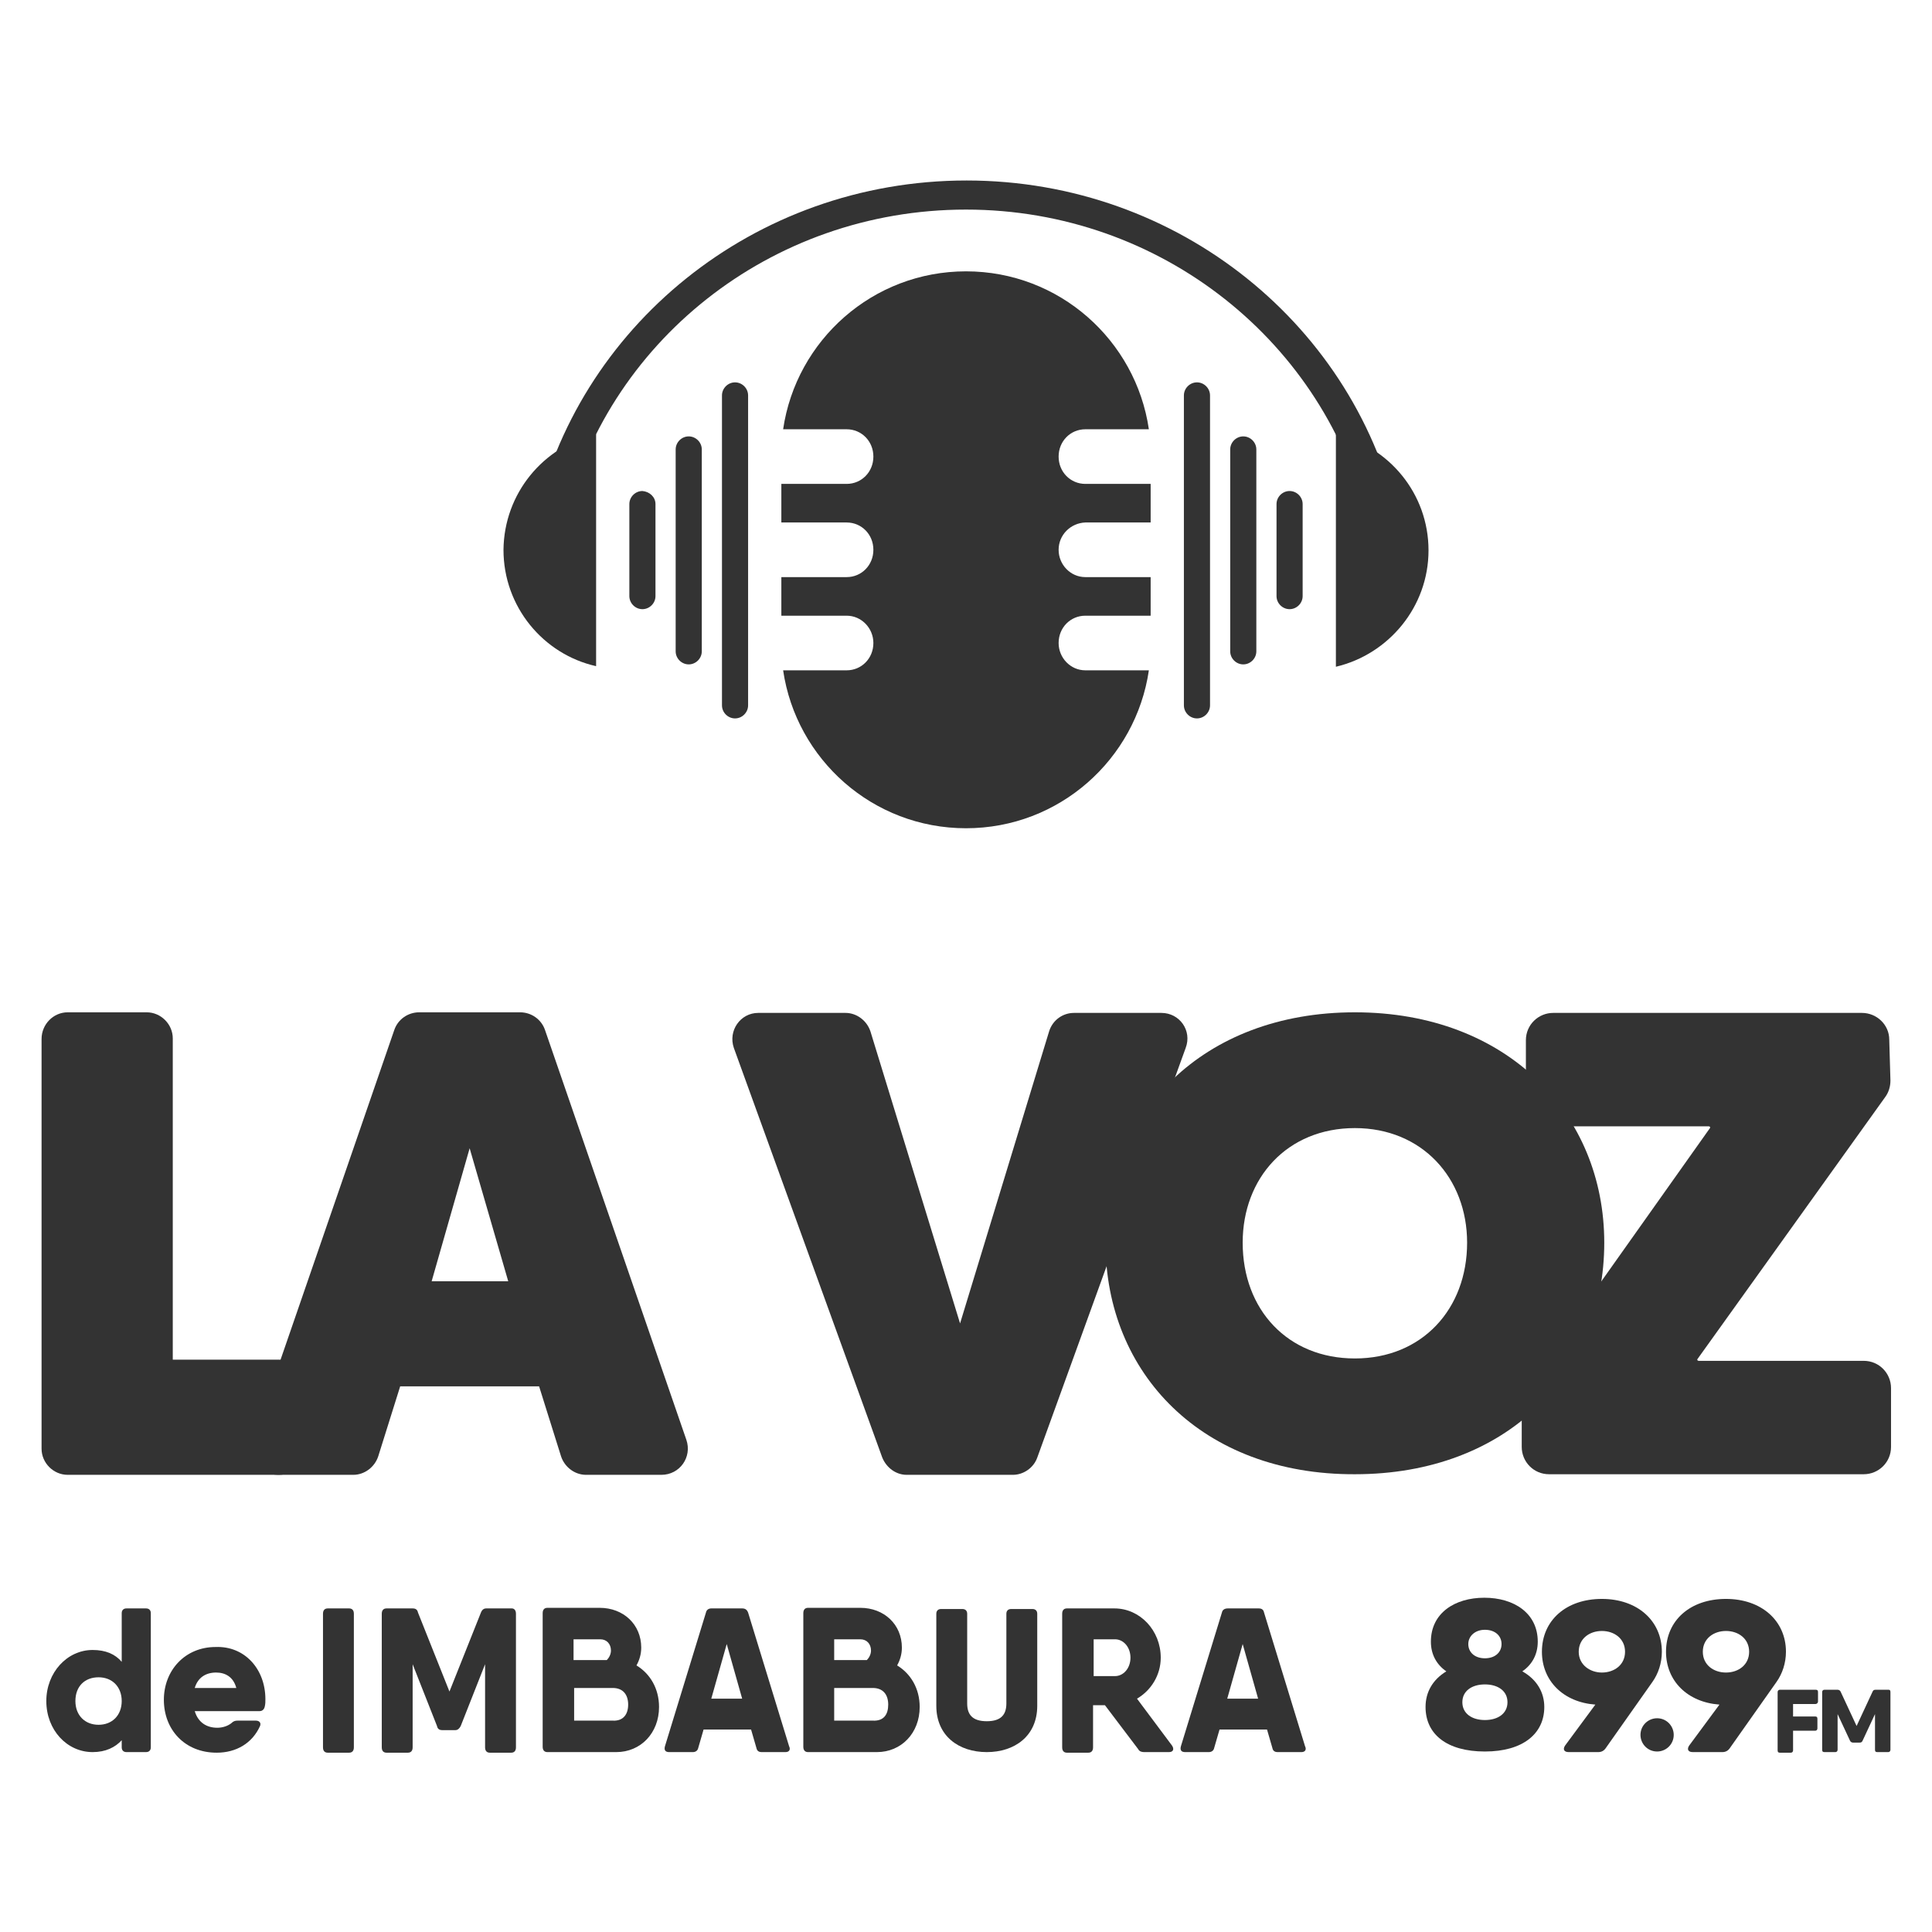
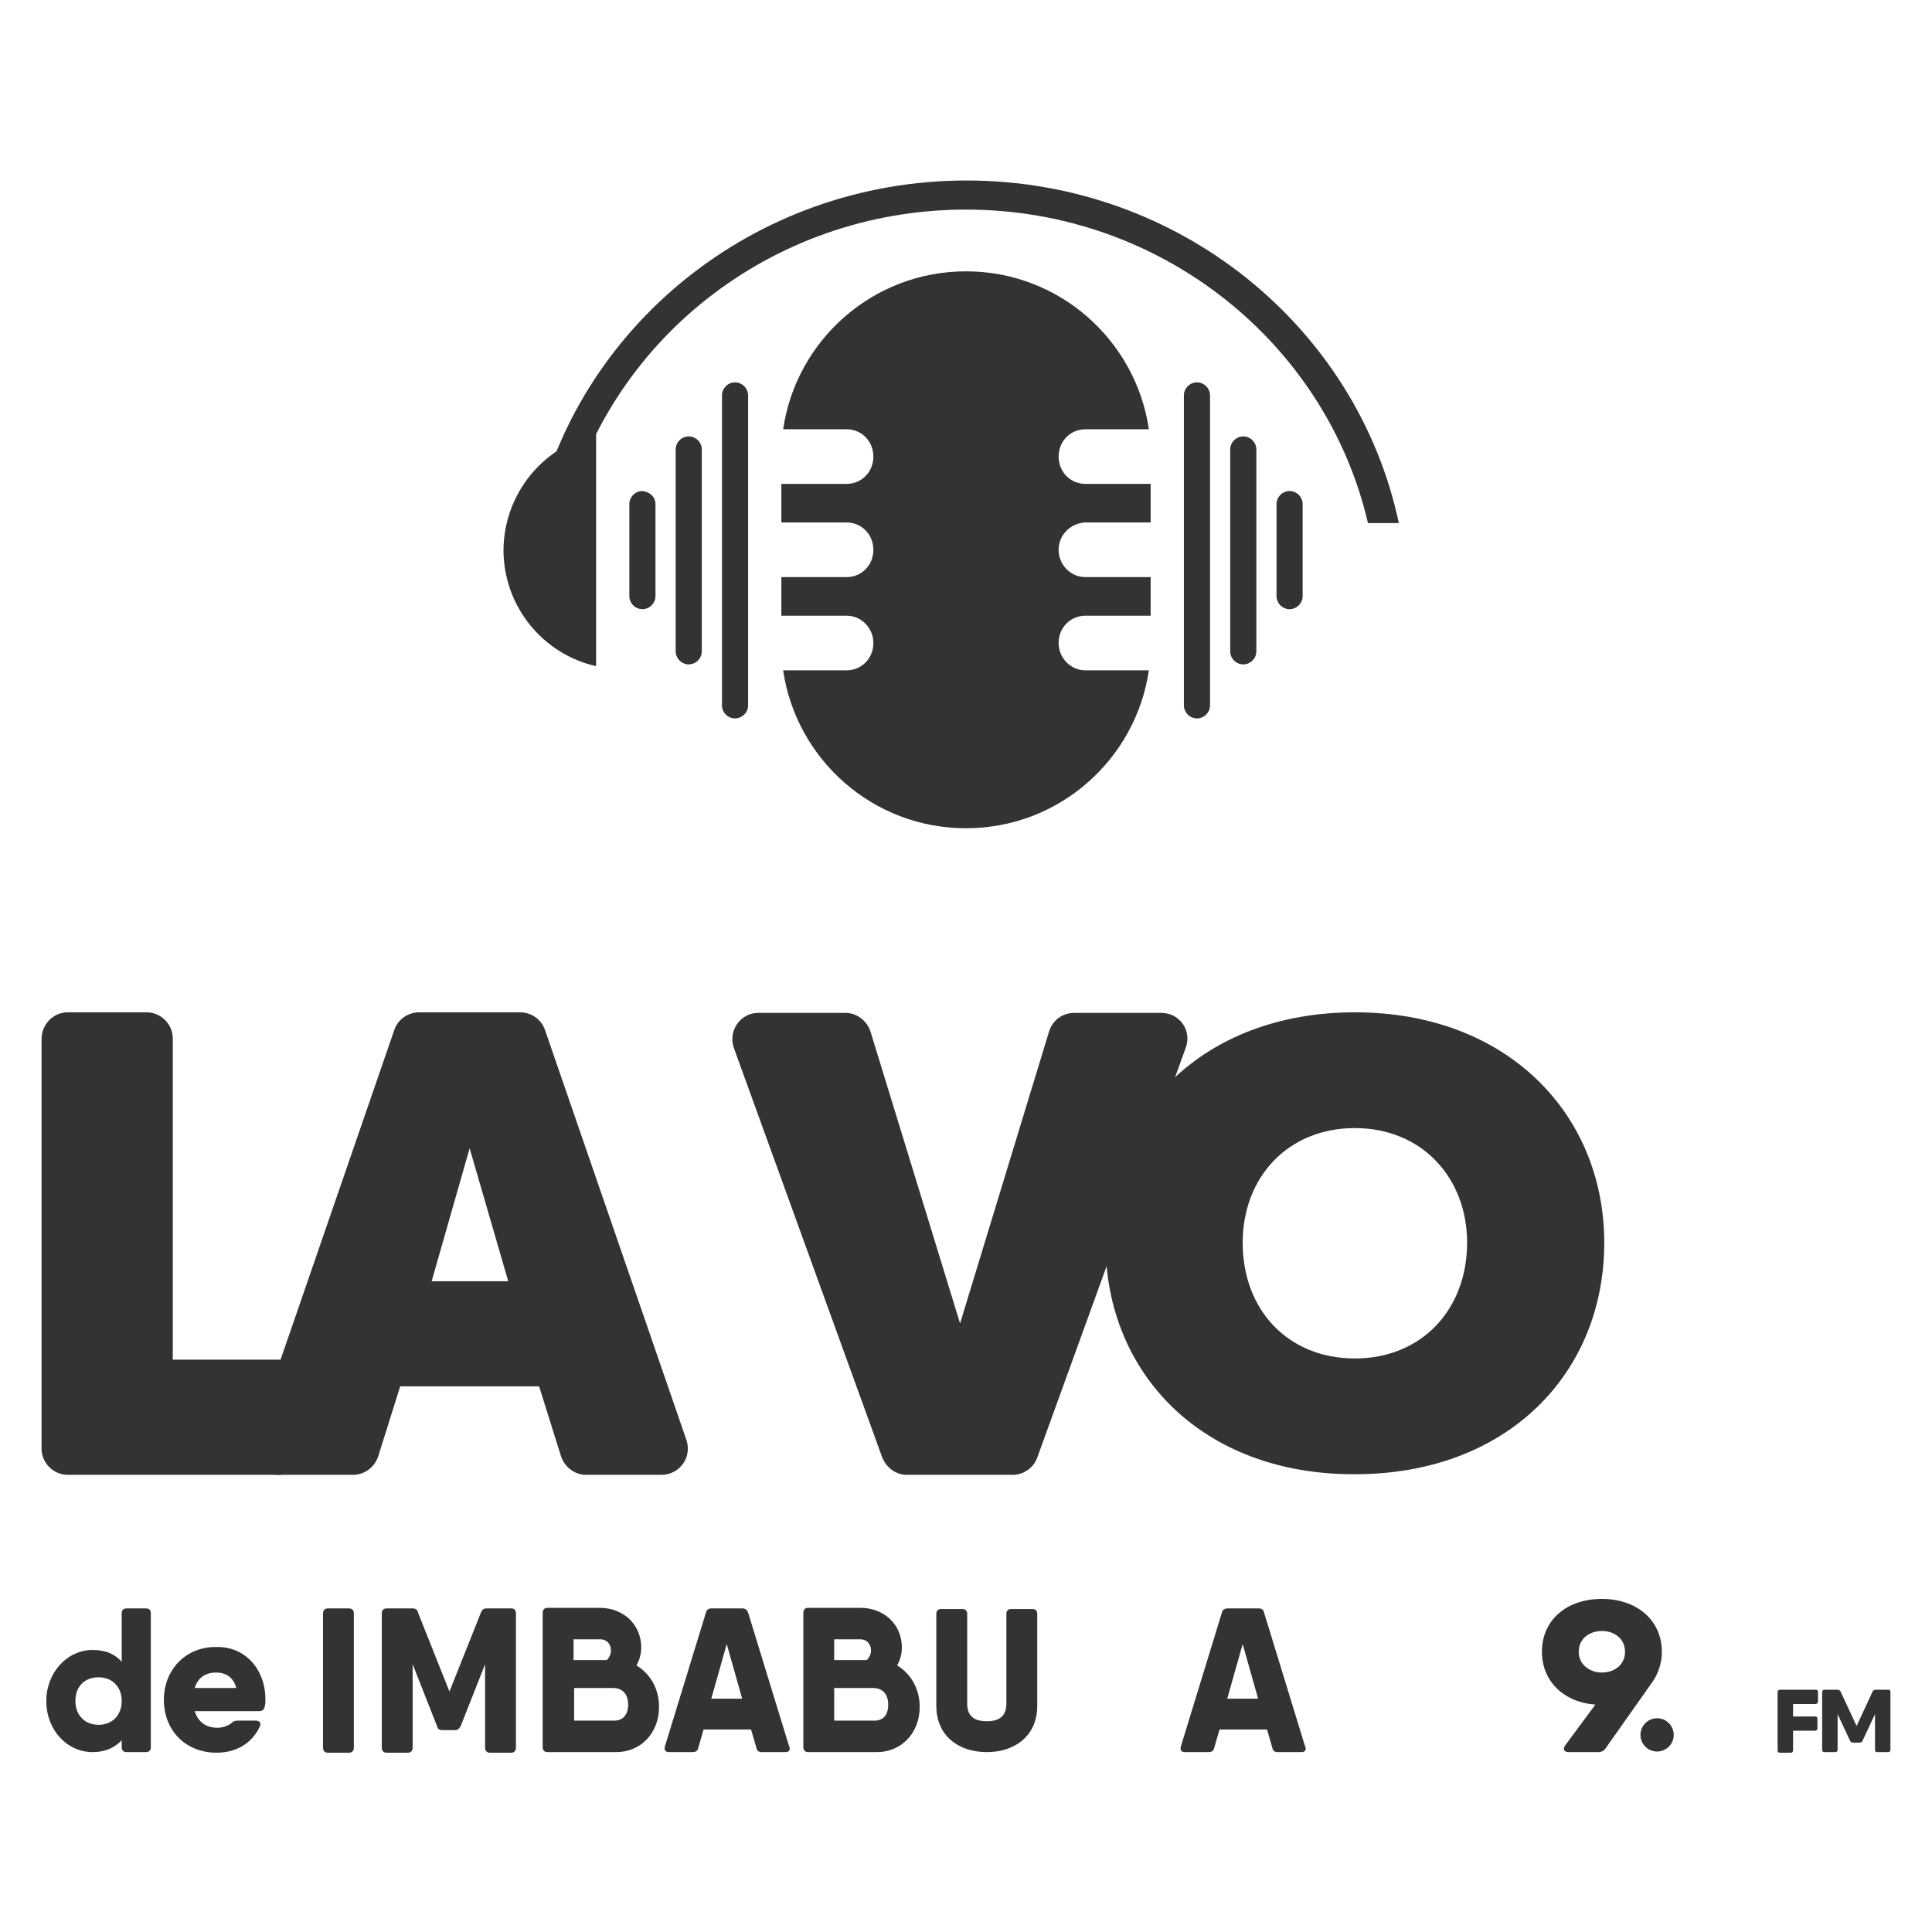
<svg xmlns="http://www.w3.org/2000/svg" xmlns:ns1="http://sodipodi.sourceforge.net/DTD/sodipodi-0.dtd" xmlns:ns2="http://www.inkscape.org/namespaces/inkscape" version="1.1" id="svg8" x="0px" y="0px" viewBox="0 0 325.4 325.4" style="enable-background:new 0 0 325.4 325.4;" xml:space="preserve">
  <style type="text/css">
	.st0{fill:#333333;}
</style>
  <ns1:namedview bordercolor="#666666" borderlayer="true" borderopacity="1.0" fit-margin-bottom="0" fit-margin-left="0" fit-margin-right="0" fit-margin-top="0" id="base" ns2:current-layer="layer1" ns2:cx="26.379934" ns2:cy="179.4873" ns2:document-units="cm" ns2:pagecheckerboard="true" ns2:pageopacity="0.0" ns2:pageshadow="2" ns2:showpageshadow="false" ns2:snap-page="true" ns2:window-height="1009" ns2:window-maximized="1" ns2:window-width="2560" ns2:window-x="0" ns2:window-y="0" ns2:zoom="1.4" pagecolor="#ffffff" showgrid="false" units="cm">
	</ns1:namedview>
  <g>
    <path class="st0" d="M25.4,271.7v22.6c0,0.5-0.3,0.8-0.8,0.8h-3.3c-0.5,0-0.8-0.3-0.8-0.8v-1.2c-1.1,1.2-2.7,2-4.9,2   c-4.3,0-7.8-3.7-7.8-8.6c0-4.8,3.5-8.6,7.8-8.6c2.2,0,3.8,0.7,4.9,2v-8.2c0-0.5,0.3-0.8,0.8-0.8h3.3   C25.1,270.9,25.4,271.2,25.4,271.7z M20.5,286.5c0-2.4-1.6-4-3.9-4s-3.9,1.5-3.9,4c0,2.4,1.6,4,3.9,4S20.5,288.9,20.5,286.5z" />
    <path class="st0" d="M44.7,286.2c0,0.4,0,0.8-0.1,1.2c-0.1,0.5-0.4,0.8-0.9,0.8h-4h-6.9c0.6,2,2.1,2.8,3.8,2.8   c0.9,0,1.8-0.3,2.4-0.8c0.3-0.3,0.6-0.4,1-0.4h3.1c0.6,0,0.9,0.4,0.7,0.9c-1.3,2.9-4,4.5-7.3,4.5c-5.4,0-8.9-3.9-8.9-8.9   s3.6-8.9,8.7-8.9C41.2,277.2,44.7,281.1,44.7,286.2z M39.8,284.3c-0.5-1.9-1.9-2.6-3.4-2.6c-1.8,0-3.1,0.9-3.6,2.6H39.8z" />
    <path class="st0" d="M55.2,270.9h3.6c0.5,0,0.8,0.3,0.8,0.9v22.5c0,0.6-0.3,0.9-0.8,0.9h-3.6c-0.5,0-0.8-0.3-0.8-0.9v-22.5   C54.4,271.2,54.7,270.9,55.2,270.9z" />
    <path class="st0" d="M86.9,271.8v22.5c0,0.6-0.3,0.9-0.8,0.9h-3.6c-0.5,0-0.8-0.3-0.8-0.9v-14l-4.1,10.4c-0.2,0.4-0.5,0.7-0.9,0.7   h-2.2c-0.5,0-0.8-0.2-0.9-0.7l-4.1-10.4v14c0,0.6-0.3,0.9-0.8,0.9h-3.6c-0.5,0-0.8-0.3-0.8-0.9v-22.5c0-0.6,0.3-0.9,0.8-0.9h3.6   h0.8c0.5,0,0.8,0.2,0.9,0.7l5.3,13.3l5.3-13.3c0.2-0.5,0.5-0.7,0.9-0.7h2.6h1.7C86.6,270.9,86.9,271.2,86.9,271.8z" />
    <path class="st0" d="M111,287.5c0,4.4-3.1,7.6-7.2,7.6H92.7h-0.5c-0.5,0-0.8-0.3-0.8-0.9v-22.5c0-0.6,0.3-0.9,0.8-0.9h4.4h4.4   c4,0,7,2.8,7,6.7c0,1.1-0.3,2.1-0.8,3C109.5,281.9,111,284.4,111,287.5z M96.6,276.1v3.5h5.6c0.4-0.4,0.7-1,0.7-1.6   c0-1.1-0.7-1.9-1.8-1.9H96.6z M105.8,287.1c0-1.6-0.8-2.8-2.6-2.8h-6.5v5.5h6.5C105,289.9,105.8,288.7,105.8,287.1z" />
    <path class="st0" d="M132.3,295.1h-4c-0.5,0-0.8-0.2-0.9-0.7l-0.9-3.1h-8l-0.9,3.1c-0.1,0.5-0.5,0.7-0.9,0.7h-4   c-0.6,0-0.9-0.3-0.7-1l6.9-22.5c0.1-0.5,0.5-0.7,0.9-0.7h5.2c0.5,0,0.8,0.2,1,0.7l6.9,22.5C133.2,294.7,132.9,295.1,132.3,295.1z    M125,286.1l-2.6-9.2l-2.6,9.2H125z" />
    <path class="st0" d="M154.9,287.5c0,4.4-3.1,7.6-7.2,7.6h-11.1h-0.5c-0.5,0-0.8-0.3-0.8-0.9v-22.5c0-0.6,0.3-0.9,0.8-0.9h4.4h4.4   c4,0,7,2.8,7,6.7c0,1.1-0.3,2.1-0.8,3C153.4,281.9,154.9,284.4,154.9,287.5z M140.5,276.1v3.5h5.5c0.4-0.4,0.7-1,0.7-1.6   c0-1.1-0.7-1.9-1.8-1.9H140.5z M149.6,287.1c0-1.6-0.8-2.8-2.6-2.8h-6.5v5.5h6.5C148.9,289.9,149.6,288.7,149.6,287.1z" />
    <path class="st0" d="M157.7,287.3v-15.5c0-0.5,0.3-0.8,0.8-0.8h3.6c0.5,0,0.8,0.3,0.8,0.8v15.1c0,1.8,0.8,3,3.3,3s3.3-1.2,3.3-3   v-15.1c0-0.5,0.3-0.8,0.8-0.8h3.6c0.5,0,0.8,0.3,0.8,0.8v15.5c0,5.1-3.8,7.8-8.5,7.8C161.5,295.1,157.7,292.4,157.7,287.3z" />
-     <path class="st0" d="M197.4,294c0.4,0.6,0.2,1.1-0.5,1.1h-4.2c-0.4,0-0.8-0.1-1-0.5l-5.6-7.4h-2v7.1c0,0.6-0.3,0.9-0.8,0.9h-3.6   c-0.5,0-0.8-0.3-0.8-0.9v-22.5c0-0.6,0.3-0.9,0.8-0.9h4.4h3.6c4.3,0,7.8,3.7,7.8,8.3c0,2.9-1.6,5.5-4,6.9L197.4,294L197.4,294z    M184.2,282.3h3.6c1.4,0,2.6-1.3,2.6-3.1c0-1.8-1.2-3.1-2.6-3.1h-3.6V282.3z" />
    <path class="st0" d="M219.2,295.1h-4c-0.5,0-0.8-0.2-0.9-0.7l-0.9-3.1h-8l-0.9,3.1c-0.1,0.5-0.5,0.7-0.9,0.7h-4   c-0.6,0-0.9-0.3-0.7-1l6.9-22.5c0.1-0.5,0.5-0.7,1-0.7h5.2c0.5,0,0.8,0.2,0.9,0.7l6.9,22.5C220.1,294.7,219.8,295.1,219.2,295.1z    M211.9,286.1l-2.6-9.2l-2.6,9.2H211.9z" />
-     <path class="st0" d="M260.1,287.5c0,4.5-3.6,7.5-10,7.5s-10-2.9-10-7.5c0-2.5,1.2-4.6,3.5-6c-1.6-1.1-2.6-2.8-2.6-5   c0-4.8,4-7.4,9-7.4s9,2.6,9,7.4c0,2.2-1,3.9-2.6,5C258.9,282.9,260.1,285.1,260.1,287.5z M253.9,286.7c0-1.9-1.6-3-3.8-3   s-3.8,1.1-3.8,3s1.6,3,3.8,3C252.3,289.7,253.9,288.6,253.9,286.7z M247.3,276.9c0,1.4,1.1,2.4,2.8,2.4s2.8-1,2.8-2.4   s-1.1-2.4-2.8-2.4S247.3,275.6,247.3,276.9z" />
    <path class="st0" d="M278.3,283.3L278.3,283.3l-7.9,11.2c-0.3,0.4-0.7,0.6-1.2,0.6h-5c-0.8,0-1-0.5-0.6-1.1l5.1-6.9   c-5.4-0.4-9-4-9-8.9c0-5.3,4.1-8.9,10.1-8.9s10.1,3.7,10.1,8.9C279.9,280.1,279.3,281.9,278.3,283.3z M269.8,281.7   c2.1,0,3.9-1.3,3.9-3.5s-1.8-3.5-3.9-3.5s-3.9,1.3-3.9,3.5C265.9,280.4,267.8,281.7,269.8,281.7z" />
-     <path class="st0" d="M299.2,283.3L299.2,283.3l-7.9,11.2c-0.3,0.4-0.7,0.6-1.2,0.6h-5c-0.8,0-1-0.5-0.6-1.1l5.1-6.9   c-5.4-0.4-9-4-9-8.9c0-5.3,4.1-8.9,10.1-8.9s10.1,3.7,10.1,8.9C300.8,280.1,300.2,281.9,299.2,283.3z M290.7,281.7   c2.1,0,3.9-1.3,3.9-3.5s-1.8-3.5-3.9-3.5s-3.9,1.3-3.9,3.5C286.8,280.4,288.6,281.7,290.7,281.7z" />
    <path class="st0" d="M281.9,292.2c0,1.6-1.3,2.8-2.8,2.8c-1.6,0-2.8-1.3-2.8-2.8c0-1.6,1.3-2.8,2.8-2.8   C280.7,289.4,281.9,290.7,281.9,292.2z" />
    <path class="st0" d="M302,286.9v2.2h3.7c0.3,0,0.4,0.1,0.4,0.4v1.6c0,0.2-0.1,0.4-0.4,0.4H302v3.3c0,0.2-0.1,0.4-0.4,0.4h-1.8   c-0.3,0-0.4-0.1-0.4-0.4V285c0-0.2,0.1-0.4,0.4-0.4h2.2h3.8c0.3,0,0.4,0.1,0.4,0.4v1.6c0,0.2-0.2,0.4-0.4,0.4H302V286.9z" />
    <path class="st0" d="M318.4,285v9.7c0,0.2-0.1,0.4-0.4,0.4h-1.8c-0.3,0-0.4-0.1-0.4-0.4v-6l-2.1,4.5c-0.1,0.2-0.2,0.3-0.5,0.3h-1.1   c-0.2,0-0.4-0.1-0.5-0.3l-2.1-4.5v6c0,0.2-0.1,0.4-0.4,0.4h-1.8c-0.3,0-0.4-0.1-0.4-0.4V285c0-0.2,0.1-0.4,0.4-0.4h1.8h0.4   c0.2,0,0.4,0.1,0.5,0.3l2.7,5.8l2.7-5.8c0.1-0.2,0.2-0.3,0.5-0.3h1.3h0.9C318.3,284.6,318.4,284.7,318.4,285z" />
    <path class="st0" d="M11.4,170.5h13.3c2.4,0,4.4,2,4.4,4.4V229H47c2.4,0,4.4,2,4.4,4.4V244c0,2.4-2,4.4-4.4,4.4H11.4   c-2.4,0-4.4-2-4.4-4.4v-69C7,172.5,9,170.5,11.4,170.5z" />
    <path class="st0" d="M67.4,233.5l-3.7,11.8c-0.6,1.8-2.3,3.1-4.2,3.1H46.8c-3,0-5.2-3-4.2-5.9l23.8-69c0.6-1.8,2.3-3,4.2-3h17   c1.9,0,3.6,1.2,4.2,3l23.8,69c1,2.9-1.1,5.9-4.2,5.9H98.7c-1.9,0-3.6-1.3-4.2-3.1l-3.7-11.8H67.4z M79.1,193.4l-6.4,22.4h12.9   L79.1,193.4z" />
    <path class="st0" d="M148.6,245.5l-25-69c-1-2.9,1.1-5.9,4.1-5.9h14.7c1.9,0,3.6,1.3,4.2,3.1l15.1,49.2l15-49.2   c0.6-1.9,2.3-3.1,4.2-3.1h14.7c3.1,0,5.2,3,4.1,5.9l-25,69c-0.6,1.7-2.3,2.9-4.1,2.9h-17.9C150.9,248.4,149.3,247.2,148.6,245.5z" />
    <path class="st0" d="M186.2,209.3c0-21.7,16.3-38.8,42-38.8s42,17.2,42,38.8c0,22-16.3,39-42,39   C202.5,248.4,186.2,231.3,186.2,209.3z M209.3,209.3c0,11.3,7.6,19.5,18.9,19.5c11.3,0,18.9-8.3,18.9-19.5   c0-10.9-7.6-19.3-18.9-19.3C216.8,190,209.3,198.4,209.3,209.3z" />
-     <path class="st0" d="M257.1,233.6L288,190c0.1-0.1,0-0.3-0.2-0.3h-26.2c-2.6,0-4.6-2.1-4.6-4.6v-9.9c0-2.6,2.1-4.6,4.6-4.6h52   c2.5,0,4.6,2,4.6,4.5l0.2,6.9c0,1-0.3,2-0.9,2.8l-31.6,44.1c-0.1,0.1,0,0.3,0.2,0.3h27.8c2.6,0,4.6,2.1,4.6,4.6v9.9   c0,2.6-2.1,4.6-4.6,4.6h-53c-2.6,0-4.6-2.1-4.6-4.6v-7.5C256.2,235.3,256.5,234.4,257.1,233.6z" />
    <path class="st0" d="M178.3,92.6c0,2.5,2,4.6,4.5,4.6h11v6.5h-11c-2.5,0-4.5,2-4.5,4.6c0,2.5,2,4.6,4.5,4.6h10.7   c-2.2,15-15.1,26.6-30.8,26.6s-28.6-11.6-30.8-26.6h10.7c2.5,0,4.5-2,4.5-4.6c0-2.5-2-4.6-4.5-4.6h-11v-6.5h11c2.5,0,4.5-2,4.5-4.6   s-2-4.6-4.5-4.6h-11v-6.5h11c2.5,0,4.5-2,4.5-4.6s-2-4.6-4.5-4.6h-10.7c2.2-15,15.1-26.6,30.8-26.6s28.6,11.6,30.8,26.6h-10.7   c-2.5,0-4.5,2-4.5,4.6s2,4.6,4.5,4.6h11V88h-11C180.3,88.1,178.3,90.1,178.3,92.6z" />
-     <path class="st0" d="M240.6,92.7c0,9.5-6.7,17.5-15.6,19.6V73.1C233.9,75.2,240.6,83.1,240.6,92.7z" />
    <path class="st0" d="M100.4,73.1v39.1c-8.9-2-15.6-10-15.6-19.6C84.9,83.1,91.5,75.2,100.4,73.1z" />
    <path class="st0" d="M95,88.1c6.9-30.2,34.6-52.8,67.7-52.8c33,0,60.7,22.6,67.7,52.8h5.2c-7-33-37-57.7-72.8-57.7   C126.9,30.4,97,55.2,90,88.1H95z" />
    <path class="st0" d="M126,66.6v52.2c0,1.2-1,2.2-2.2,2.2s-2.2-1-2.2-2.2V66.6c0-1.2,1-2.2,2.2-2.2S126,65.4,126,66.6z" />
    <path class="st0" d="M118.2,75.7v34c0,1.2-1,2.2-2.2,2.2s-2.2-1-2.2-2.2v-34c0-1.2,1-2.2,2.2-2.2S118.2,74.5,118.2,75.7z" />
    <path class="st0" d="M203.8,66.6v52.2c0,1.2-1,2.2-2.2,2.2s-2.2-1-2.2-2.2V66.6c0-1.2,1-2.2,2.2-2.2S203.8,65.4,203.8,66.6z" />
    <path class="st0" d="M211.6,75.7v34c0,1.2-1,2.2-2.2,2.2s-2.2-1-2.2-2.2v-34c0-1.2,1-2.2,2.2-2.2S211.6,74.5,211.6,75.7z" />
    <path class="st0" d="M219.4,84.9v15.5c0,1.2-1,2.2-2.2,2.2s-2.2-1-2.2-2.2V84.9c0-1.2,1-2.2,2.2-2.2S219.4,83.7,219.4,84.9z" />
    <path class="st0" d="M110.4,84.9v15.5c0,1.2-1,2.2-2.2,2.2s-2.2-1-2.2-2.2V84.9c0-1.2,1-2.2,2.2-2.2   C109.4,82.8,110.4,83.7,110.4,84.9z" />
  </g>
</svg>